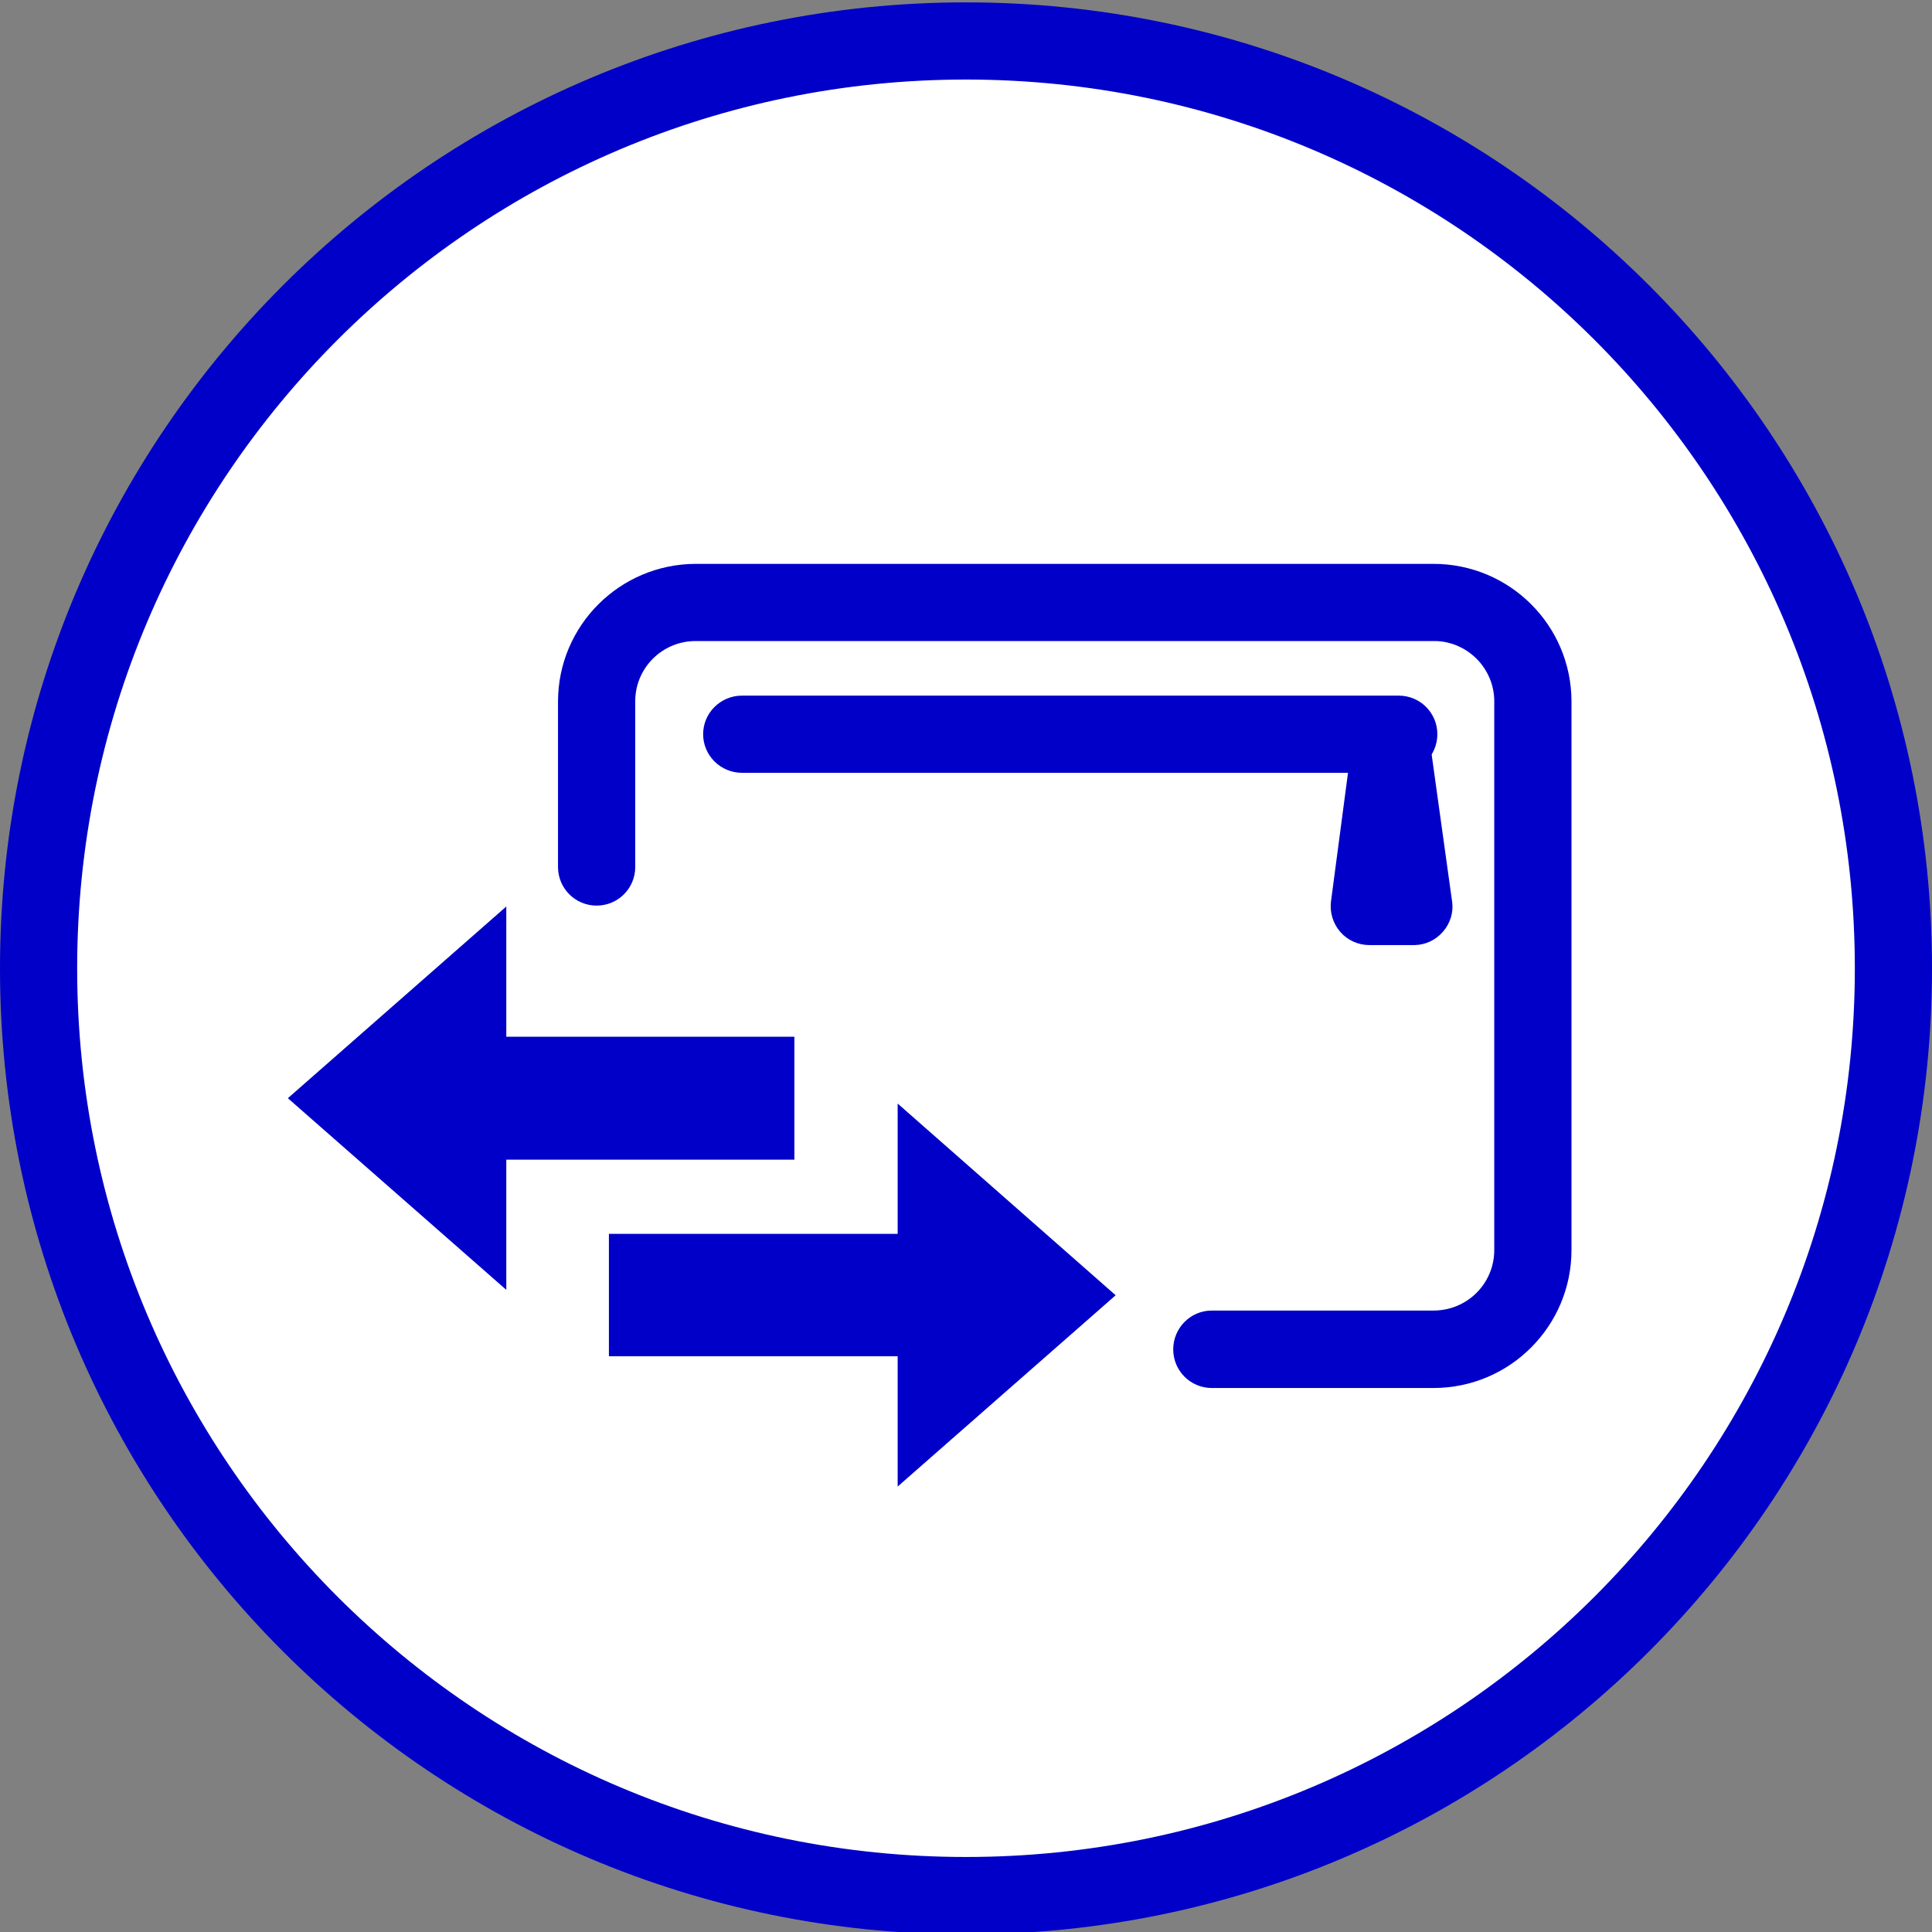
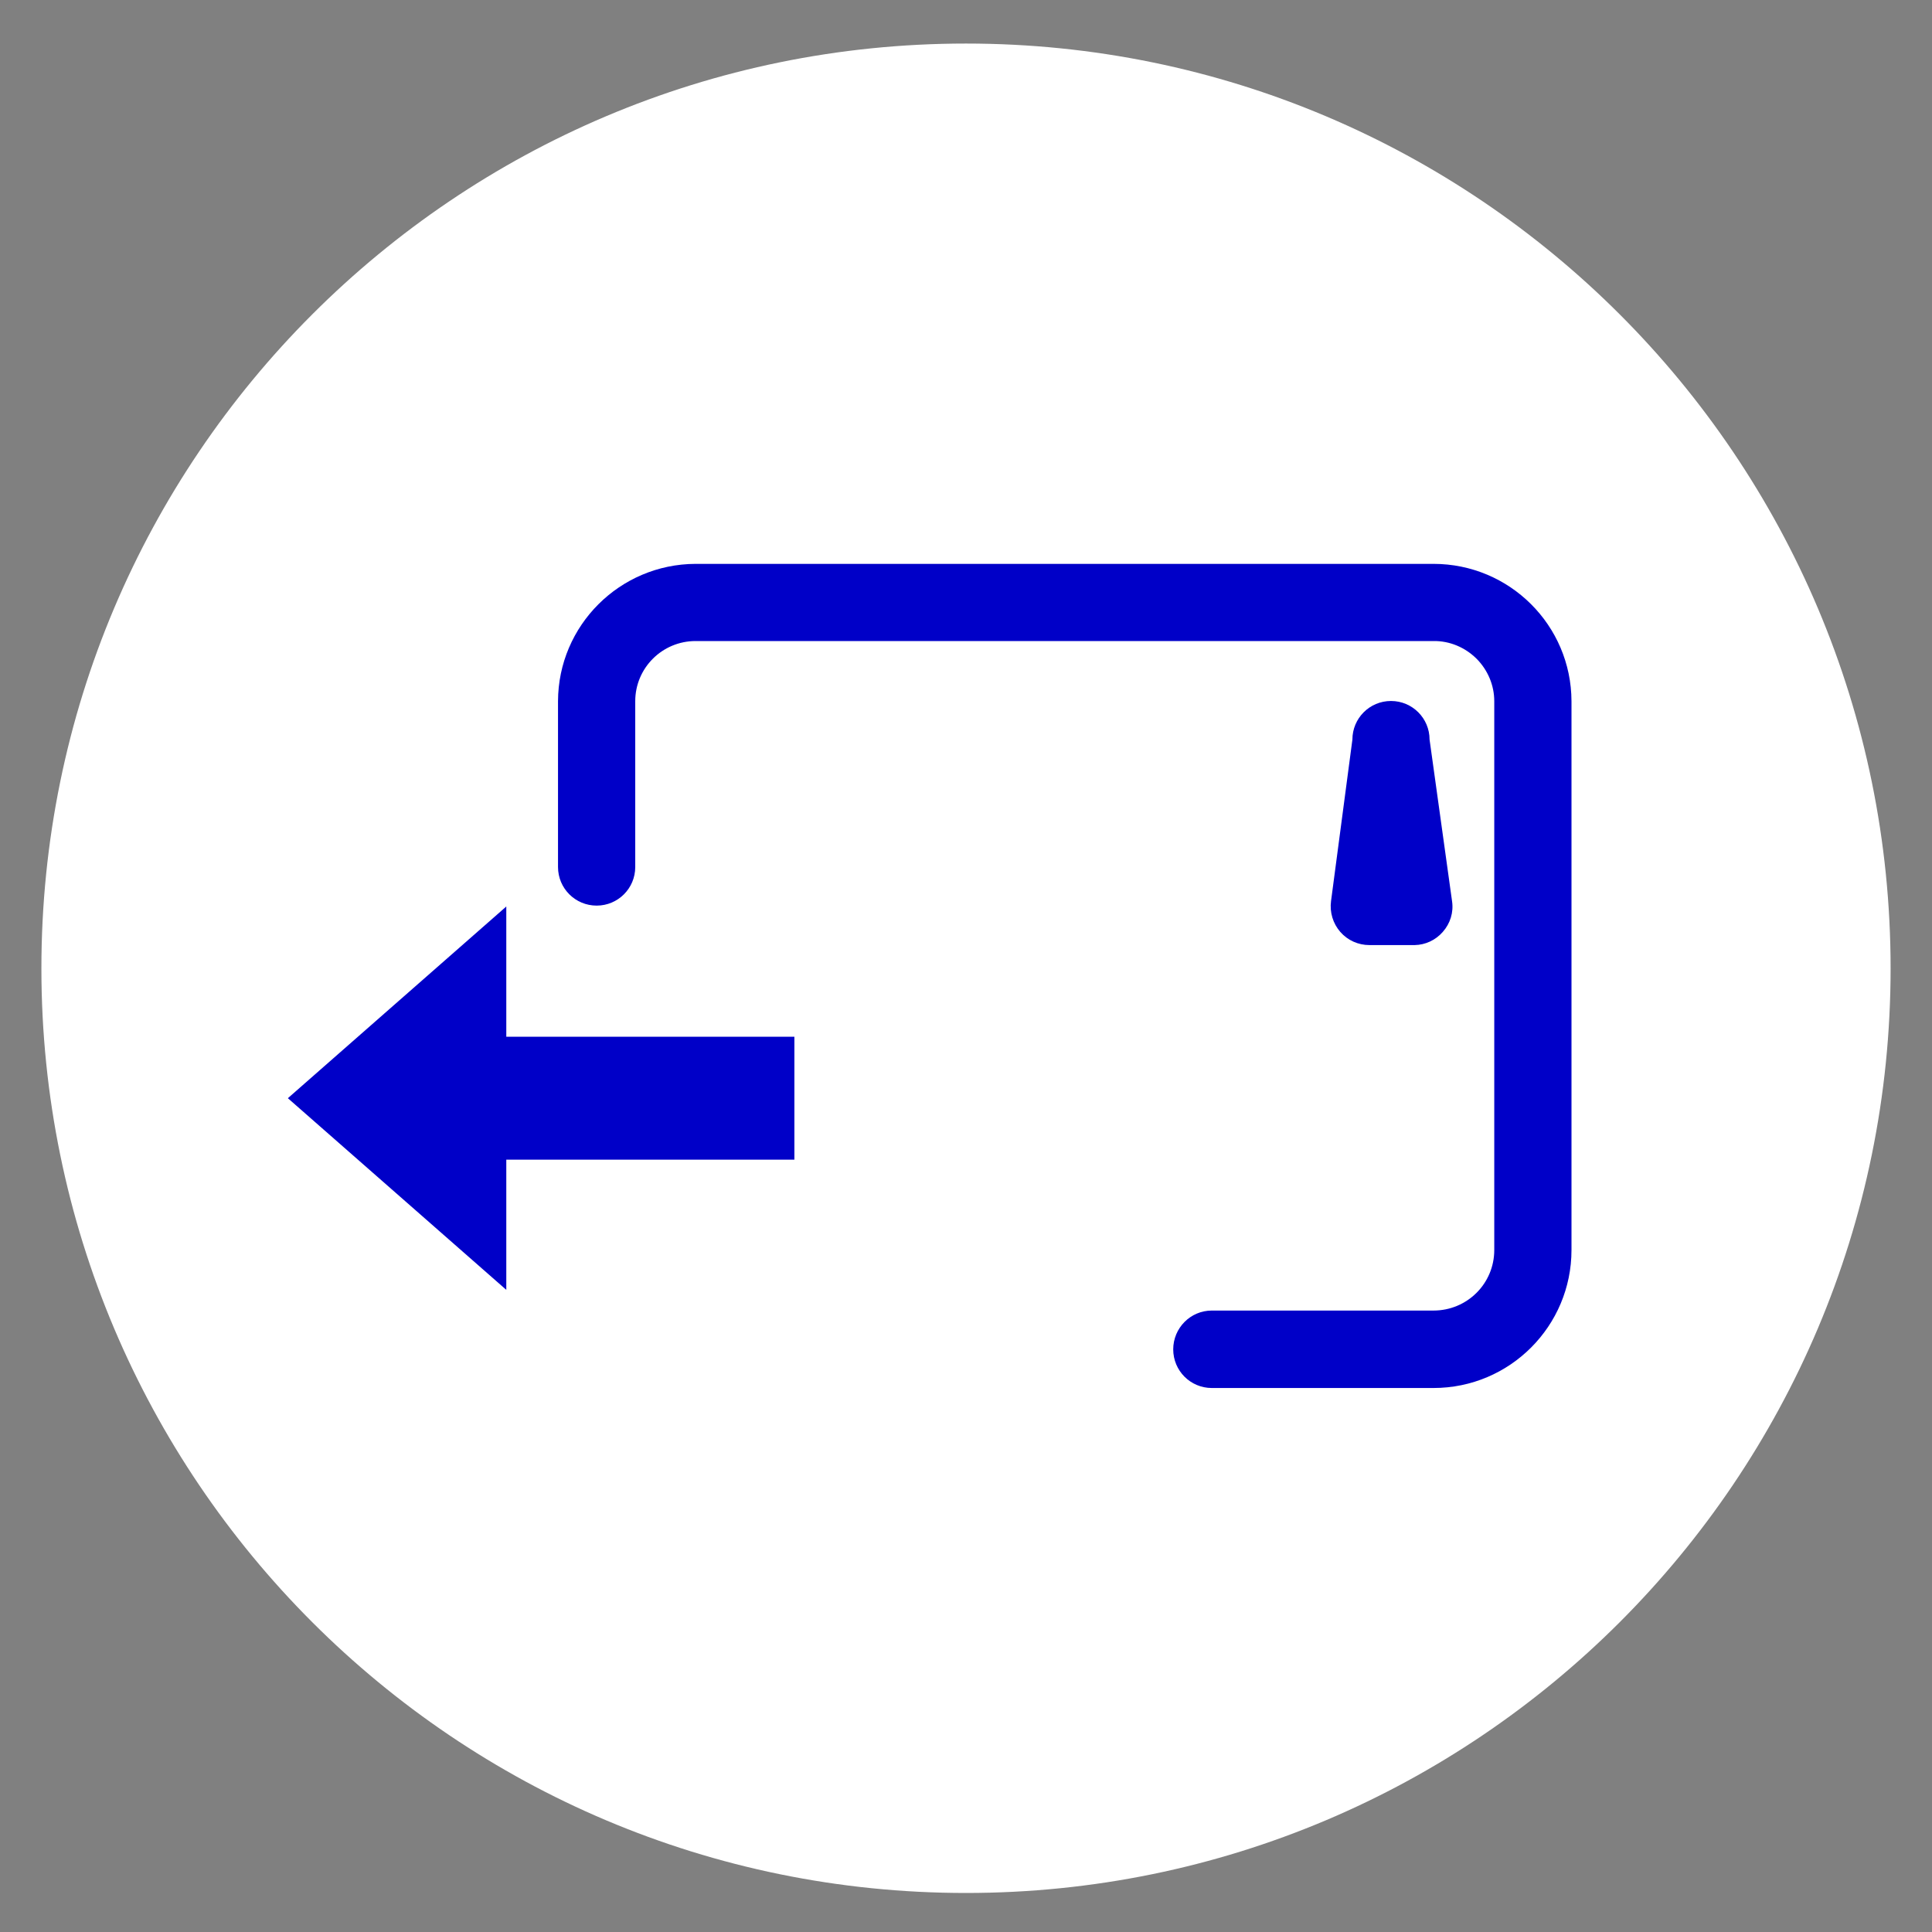
<svg xmlns="http://www.w3.org/2000/svg" width="35px" height="35px" viewBox="0 0 35 35" version="1.1">
  <rect x="0" y="0" width="35" height="35" fill="#808080" stroke="none" />
  <g id="surface1">
    <path style=" stroke:none;fill-rule:nonzero;fill:rgb(100%,100%,100%);fill-opacity:1;" d="M 34.25 17.543 C 34.25 26.793 26.75 34.293 17.5 34.293 C 8.25 34.293 0.75 26.793 0.75 17.543 C 0.75 8.289 8.25 0.789 17.5 0.789 C 26.75 0.789 34.25 8.289 34.25 17.543 Z M 34.25 17.543 " />
-     <path style=" stroke:none;fill-rule:nonzero;fill:rgb(0%,0%,78.431%);fill-opacity:1;" d="M 17.5 35.043 C 7.836 35.043 0 27.207 0 17.543 C 0 7.879 7.836 0.043 17.5 0.043 C 27.164 0.043 35 7.879 35 17.543 C 35 27.207 27.164 35.043 17.5 35.043 Z M 17.5 1.441 C 8.609 1.441 1.398 8.648 1.398 17.543 C 1.398 26.434 8.609 33.641 17.5 33.641 C 26.391 33.641 33.602 26.434 33.602 17.543 C 33.602 8.648 26.391 1.441 17.5 1.441 Z M 17.5 1.441 " />
    <path style=" stroke:none;fill-rule:nonzero;fill:rgb(0%,0%,78.431%);fill-opacity:1;" d="M 25.969 25.145 L 21.953 25.145 C 21.566 25.145 21.254 24.832 21.254 24.445 C 21.254 24.059 21.566 23.742 21.953 23.742 L 25.969 23.742 C 26.578 23.742 27.07 23.254 27.07 22.645 L 27.07 12.703 C 27.07 12.414 26.953 12.137 26.746 11.93 C 26.539 11.727 26.262 11.609 25.969 11.613 L 12.602 11.613 C 11.996 11.613 11.508 12.102 11.508 12.703 L 11.508 15.707 C 11.508 16.094 11.195 16.406 10.809 16.406 C 10.422 16.406 10.109 16.094 10.109 15.707 L 10.109 12.703 C 10.113 11.332 11.227 10.219 12.602 10.215 L 25.969 10.215 C 27.348 10.215 28.465 11.328 28.469 12.703 L 28.469 22.645 C 28.469 24.023 27.352 25.145 25.969 25.145 Z M 25.969 25.145 " />
-     <path style=" stroke:none;fill-rule:nonzero;fill:rgb(0%,0%,78.431%);fill-opacity:1;" d="M 25.34 14 L 13.441 14 C 13.055 14 12.738 13.688 12.738 13.301 C 12.738 12.914 13.055 12.602 13.441 12.602 L 25.34 12.602 C 25.727 12.602 26.039 12.914 26.039 13.301 C 26.039 13.688 25.727 14 25.34 14 Z M 25.34 14 " />
    <path style=" stroke:none;fill-rule:nonzero;fill:rgb(0%,0%,78.431%);fill-opacity:1;" d="M 25.629 17.121 L 24.809 17.121 C 24.605 17.121 24.414 17.035 24.281 16.883 C 24.148 16.73 24.086 16.527 24.113 16.324 L 24.5 13.398 C 24.5 13.012 24.812 12.699 25.199 12.699 C 25.586 12.699 25.898 13.012 25.898 13.398 L 26.305 16.324 C 26.336 16.527 26.273 16.73 26.137 16.883 C 26.008 17.031 25.824 17.117 25.629 17.121 Z M 25.629 17.121 " />
    <path style=" stroke:none;fill-rule:nonzero;fill:rgb(0%,0%,78.431%);fill-opacity:1;" d="M 14.391 21.008 L 9.172 21.008 L 9.172 23.367 L 5.215 19.895 L 9.172 16.422 L 9.172 18.781 L 14.391 18.781 Z M 14.391 21.008 " />
-     <path style=" stroke:none;fill-rule:nonzero;fill:rgb(0%,0%,78.431%);fill-opacity:1;" d="M 11.031 22.352 L 16.262 22.352 L 16.262 19.992 L 20.211 23.465 L 16.262 26.93 L 16.262 24.57 L 11.031 24.57 Z M 11.031 22.352 " />
  </g>
</svg>